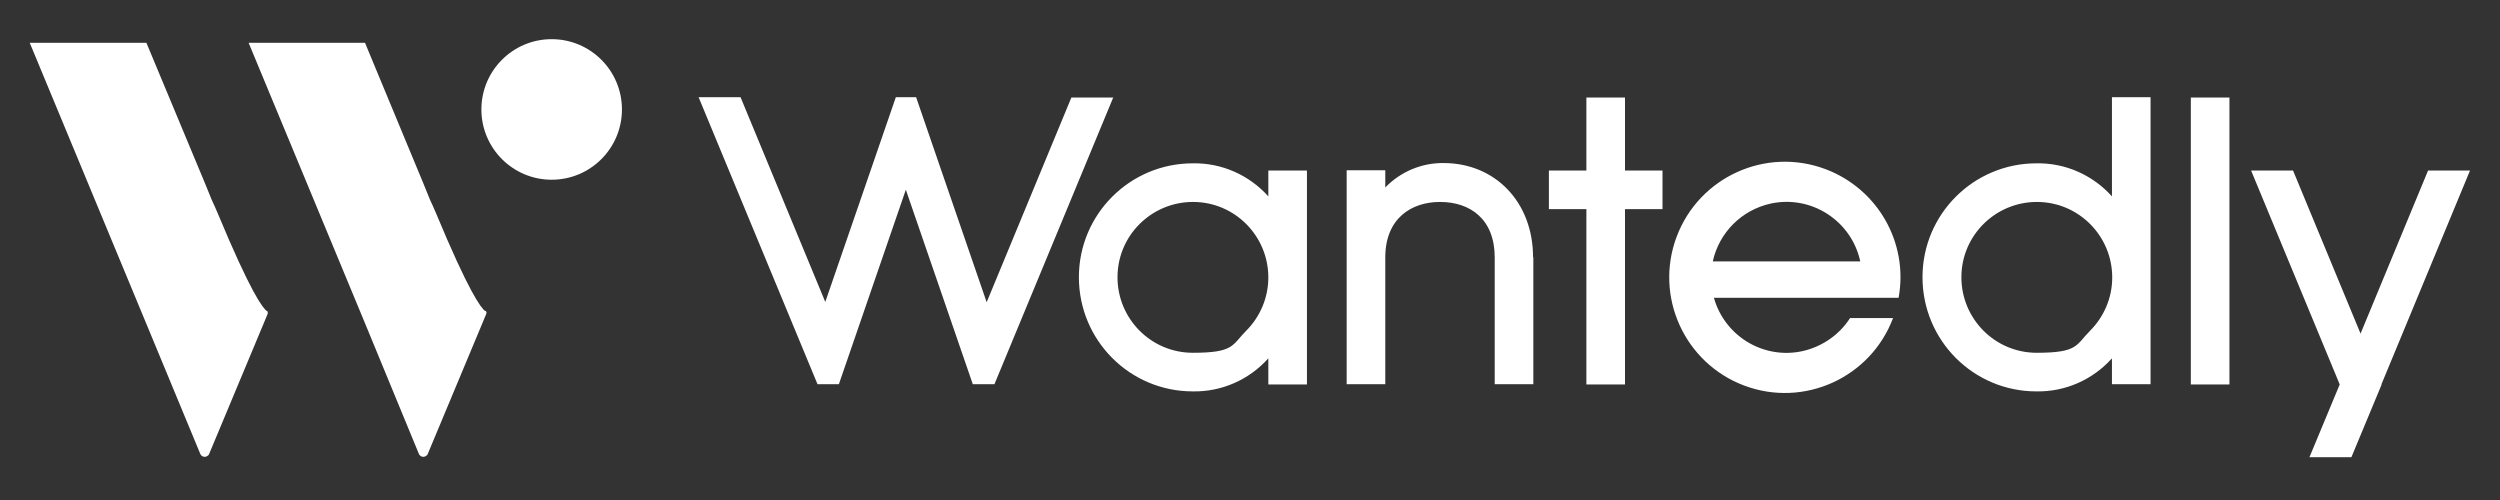
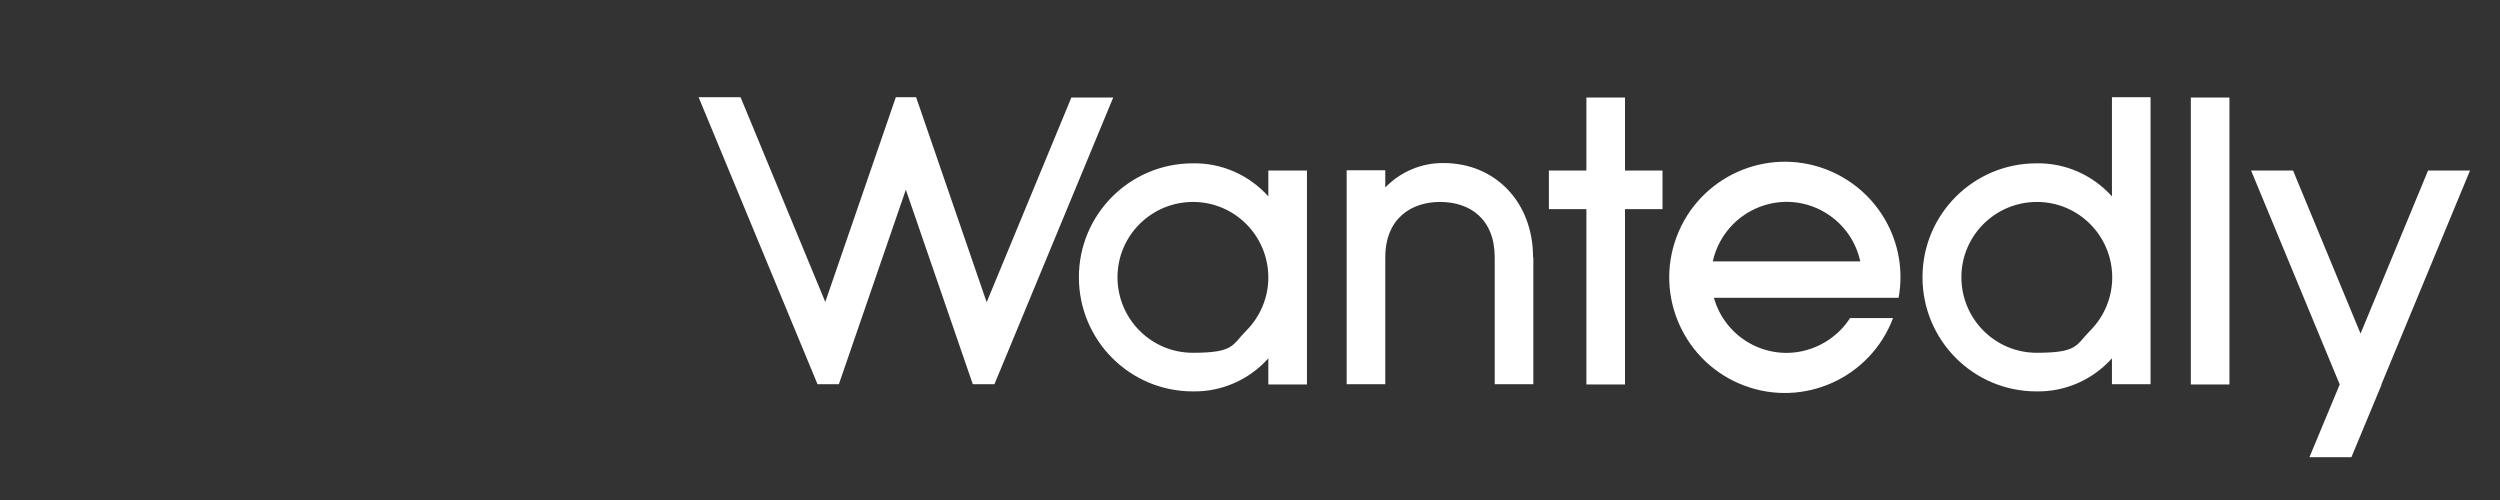
<svg xmlns="http://www.w3.org/2000/svg" id="Logo" version="1.1" viewBox="0 0 900 180">
  <rect x="0" y="0" width="900" height="180" fill="#333333" stroke="none" />
  <defs>
    <style>
      .st0 {
        fill-rule: evenodd;
      }

      .st0, .st1 {
        fill: #fff;
      }
    </style>
  </defs>
-   <circle class="st1" cx="198.6" cy="39.4" r="25.3" />
-   <path class="st0" d="M96.1,112c-1.5-1-5.9-6.8-17.8-35.4-.8-1.8-1.4-3.3-2.1-4.7l-2.4-5.9L52.7,15.4H10.7l21,50.6,21,50.6,19.4,46.8c.4.9,1.4,1.3,2.3.9.4-.2.8-.5.9-.9l21.1-50.5c0-.4,0-.8-.3-1h0Z" />
-   <path class="st0" d="M174.7,112c-1.5-1-5.9-6.8-17.8-35.4-.8-1.8-1.4-3.3-2.1-4.7l-2.4-5.9-21-50.6h-41.9l21,50.6,21,50.6,19.3,46.8c.4.9,1.4,1.3,2.3.9.4-.2.8-.5.9-.9l21.1-50.5c.1-.4,0-.8-.3-1h-.1Z" />
  <path class="st1" d="M552,92.7v45.6h-13.9v-45.6c0-13.8-8.8-20-19.7-20h0c-10.3,0-19.7,5.9-19.7,20v45.6h-13.9V61.3h13.9v6.2c5.5-5.7,13.1-8.9,21-8.8h0c18.6,0,32.2,14.1,32.2,33.9h.1ZM774.2,35v103.3h-13.9v-9.3c-6.9,7.7-16.8,12.1-27.2,11.9-22.7,0-41-18.4-41-41.1s18.4-41,41-41c10.4-.2,20.3,4.2,27.2,11.9v-35.7s13.9,0,13.9,0ZM760.4,99.9c0-15-12.1-27.2-27.1-27.2s-27.2,12.1-27.2,27.1,12.1,27.2,27.1,27.2,14.1-2.8,19.2-7.9c5.1-5.1,8-12,8-19.2ZM470.5,61.4v77h-13.9v-9.4c-6.9,7.7-16.8,12.1-27.2,11.9-22.7,0-41-18.4-41-41.1s18.4-41,41-41c10.4-.2,20.3,4.2,27.2,11.9v-9.3s13.9,0,13.9,0ZM456.6,99.9c0-15-12.1-27.2-27.1-27.2s-27.2,12.1-27.2,27.1,12.1,27.2,27.1,27.2,14.1-2.8,19.2-7.9,8-12,8-19.2ZM666,114.5h15.5c-8.1,21.5-32.1,32.4-53.6,24.3-21.5-8.1-32.4-32.1-24.3-53.6,8.1-21.5,32.1-32.4,53.6-24.3,18.8,7.1,29.9,26.5,26.3,46.3h-66.5c4.1,14.5,19.1,22.9,33.5,18.8,4.5-1.3,8.6-3.7,11.9-7,1.4-1.4,2.6-2.9,3.7-4.6h-.1ZM616.6,94.1h53.1c-3.2-14.7-17.7-24-32.3-20.8-10.4,2.3-18.5,10.4-20.8,20.8ZM400.8,35.1h-15.1l-30.5,73.7-25.4-73.8h-7.3l-25.4,73.7-30.5-73.7h-15.1l42.8,103.3h7.7l24.1-70,24.1,70h7.8l42.8-103.3h0ZM802.6,35.1h-13.9v103.3h13.9V35.1ZM598.5,61.4h-13.5v-26.3h-13.9v26.3h-13.5v13.9h13.5v63.1h13.9v-63.1h13.5s0-13.9,0-13.9ZM857.3,138.4l31.9-77h-15.1l-24.3,58.7-24.3-58.7h-15.1l31.9,77h0l-10.9,26.2h15.1l10.9-26.2h-.1Z" />
</svg>